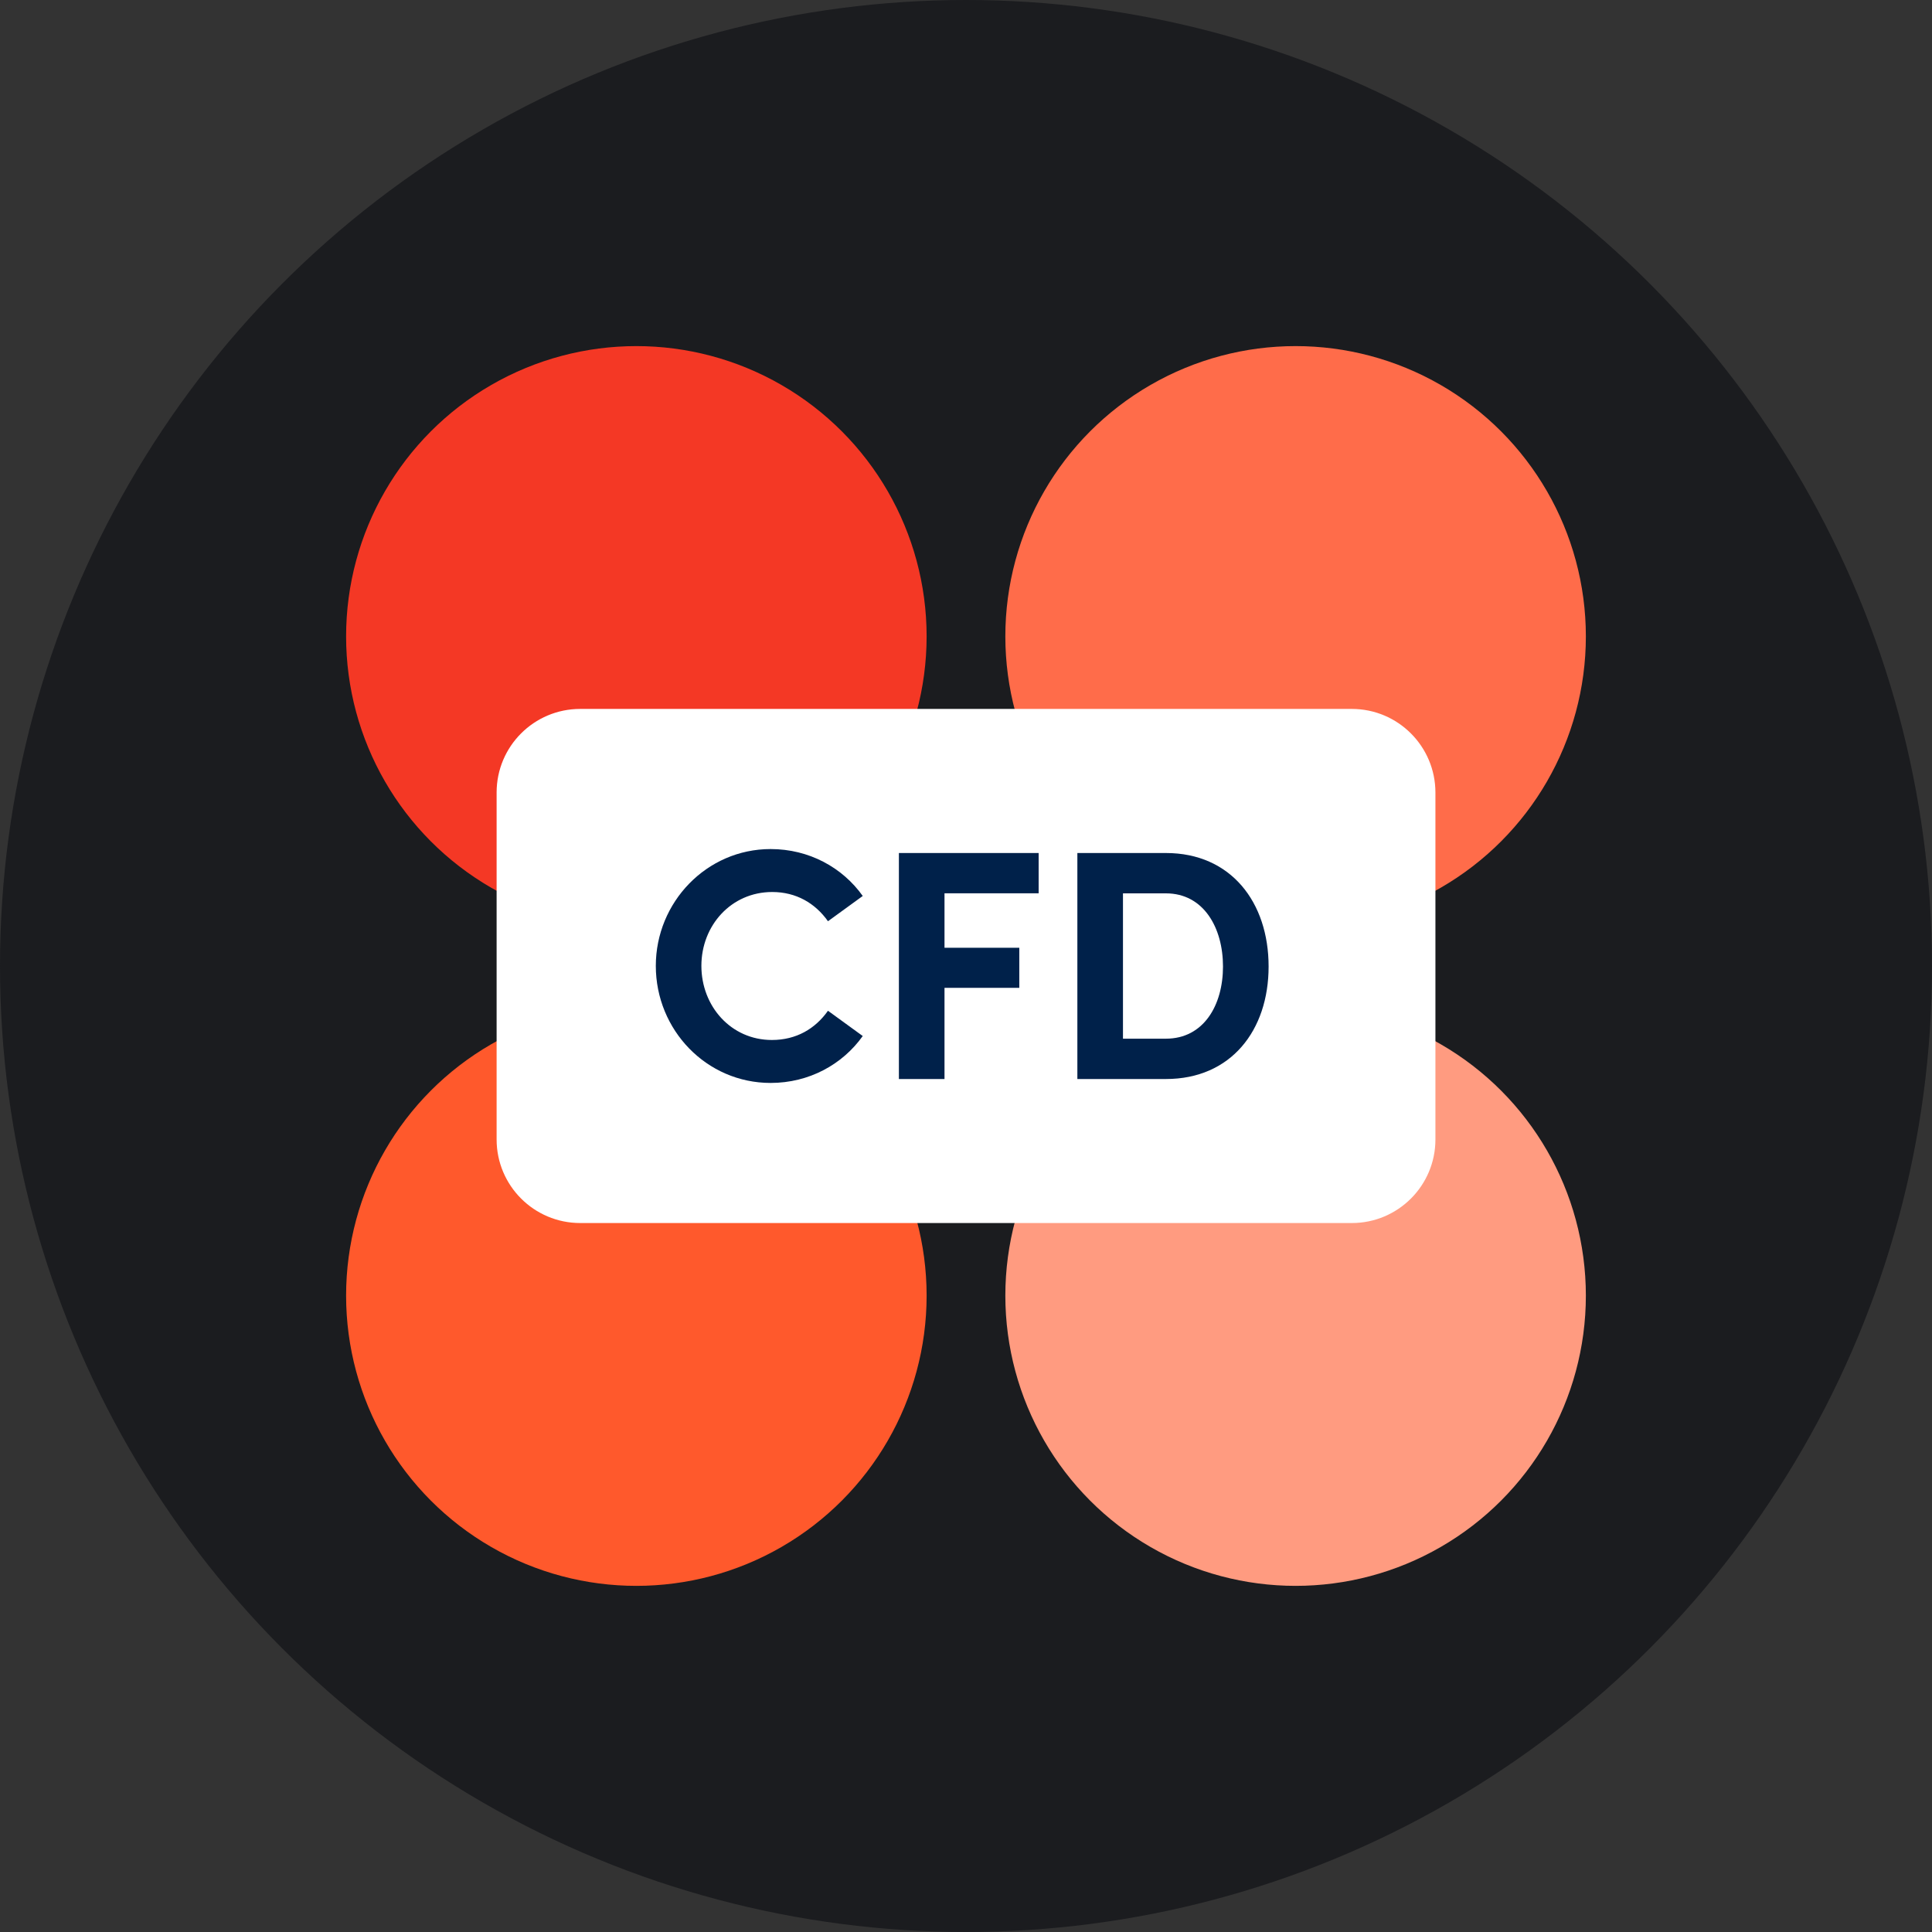
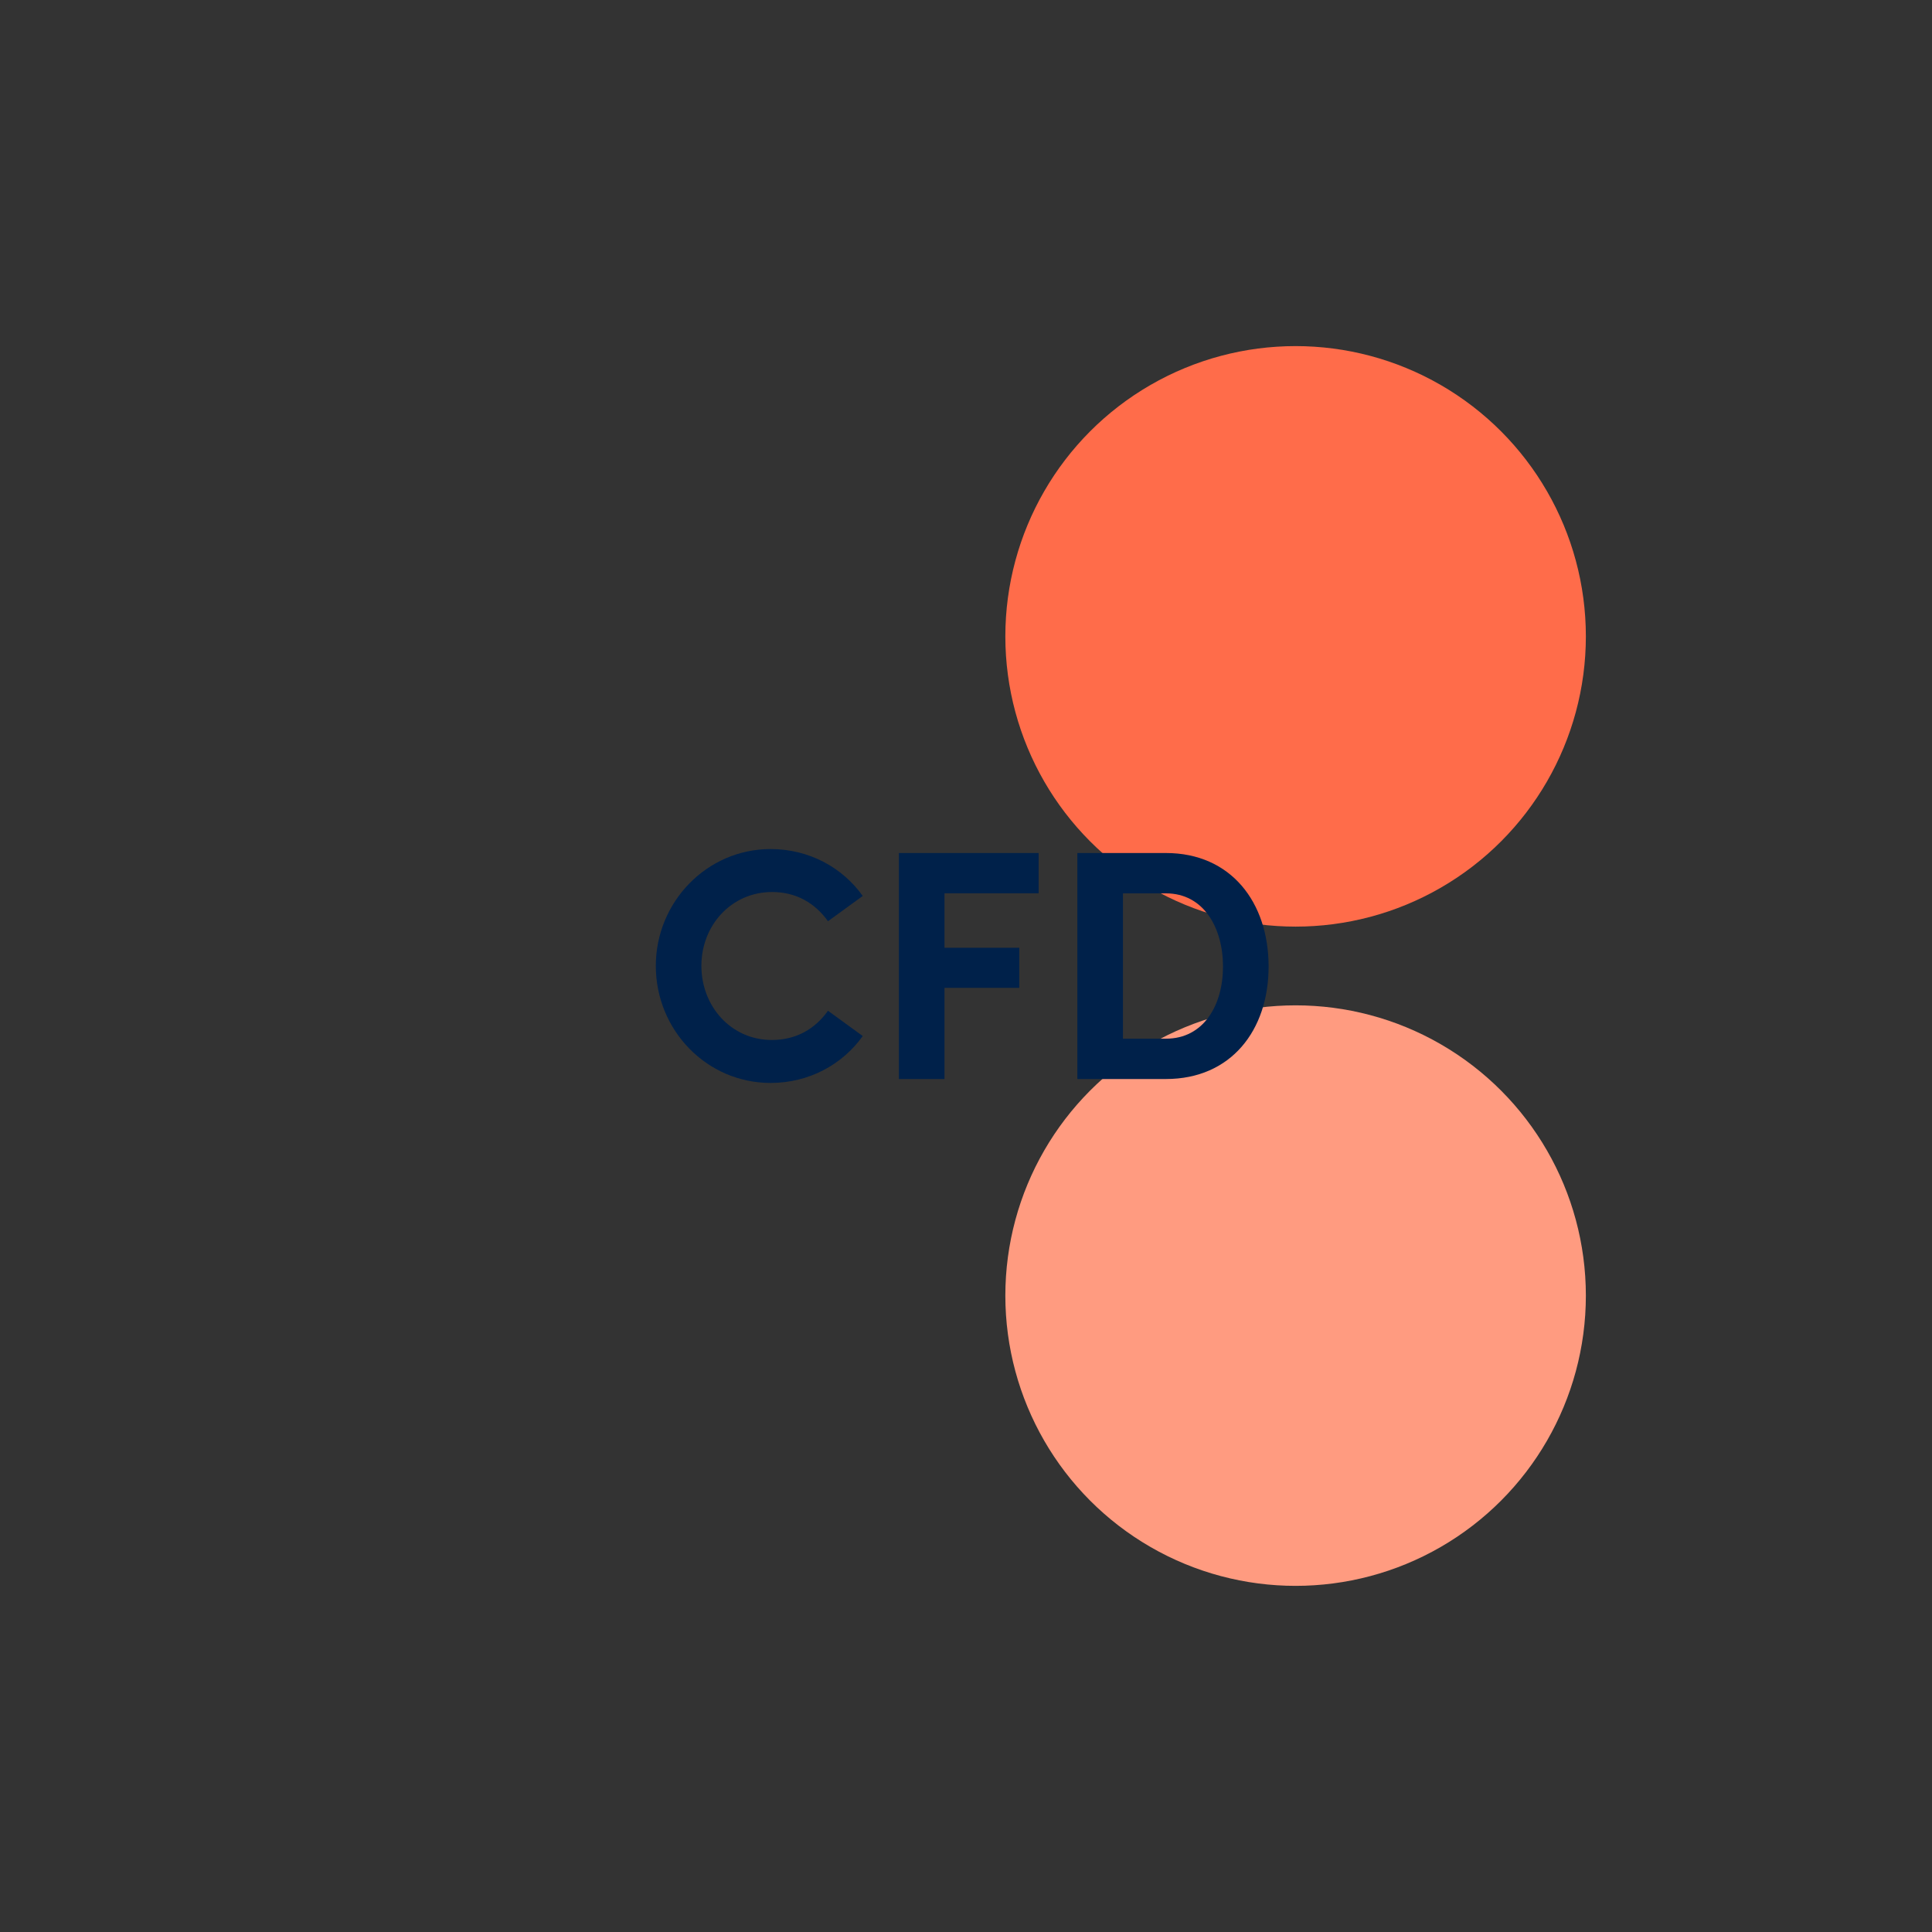
<svg xmlns="http://www.w3.org/2000/svg" version="1.1" id="Layer_1" x="0px" y="0px" width="50.24px" height="50.24px" viewBox="0 0 50.24 50.24" style="enable-background:new 0 0 50.24 50.24;" xml:space="preserve">
  <rect x="0" y="0" width="50.24" height="50.24" fill="#333333" stroke="none" />
  <style type="text/css">
	.st0{fill:#1B1C1F;}
	.st1{fill:#F43825;}
	.st2{fill:#FF6C4A;}
	.st3{fill:#FF592C;}
	.st4{fill:#FF9B80;}
	.st5{fill:#FFFFFF;}
	.st6{enable-background:new    ;}
	.st7{fill:#00214A;}
</style>
  <g id="Layer_2_00000082349422750910390930000005716047192462643121_">
-     <circle class="st0" cx="25.12" cy="25.12" r="25.12" />
-     <circle class="st1" cx="16.548" cy="16.548" r="7.548" />
    <circle class="st2" cx="33.691" cy="16.548" r="7.548" />
-     <circle class="st3" cx="16.548" cy="33.691" r="7.548" />
    <circle class="st4" cx="33.691" cy="33.691" r="7.548" />
-     <path class="st5" d="M35.152,18.435H15.088c-1.201,0-2.174,0.973-2.174,2.174v9.021   c0,1.201,0.973,2.174,2.174,2.174h20.065c1.201,0,2.174-0.973,2.174-2.174v-9.021   C37.326,19.409,36.353,18.435,35.152,18.435z" />
    <g class="st6">
      <path class="st7" d="M17.054,25.116c0-1.655,1.322-3.037,2.985-3.037    c0.998,0,1.868,0.478,2.396,1.22l-0.904,0.657    c-0.333-0.47-0.828-0.76-1.45-0.76c-1.066,0-1.842,0.87-1.842,1.92    c0,1.049,0.768,1.928,1.834,1.928c0.631,0,1.126-0.29,1.458-0.76l0.904,0.657    c-0.529,0.742-1.398,1.22-2.396,1.22    C18.376,28.161,17.054,26.788,17.054,25.116z" />
      <path class="st7" d="M27.009,23.23h-2.448v1.416h1.945V25.688h-1.945v2.371H23.375v-5.877    h3.634V23.23z" />
      <path class="st7" d="M30.319,22.182c1.689,0,2.67,1.279,2.67,2.951    c0,1.663-0.98,2.926-2.67,2.926h-2.303v-5.877H30.319z M30.319,27.01    c0.981,0,1.484-0.87,1.484-1.877s-0.503-1.902-1.484-1.902h-1.117v3.779H30.319z" />
    </g>
  </g>
  <g id="Layer_3">
</g>
</svg>